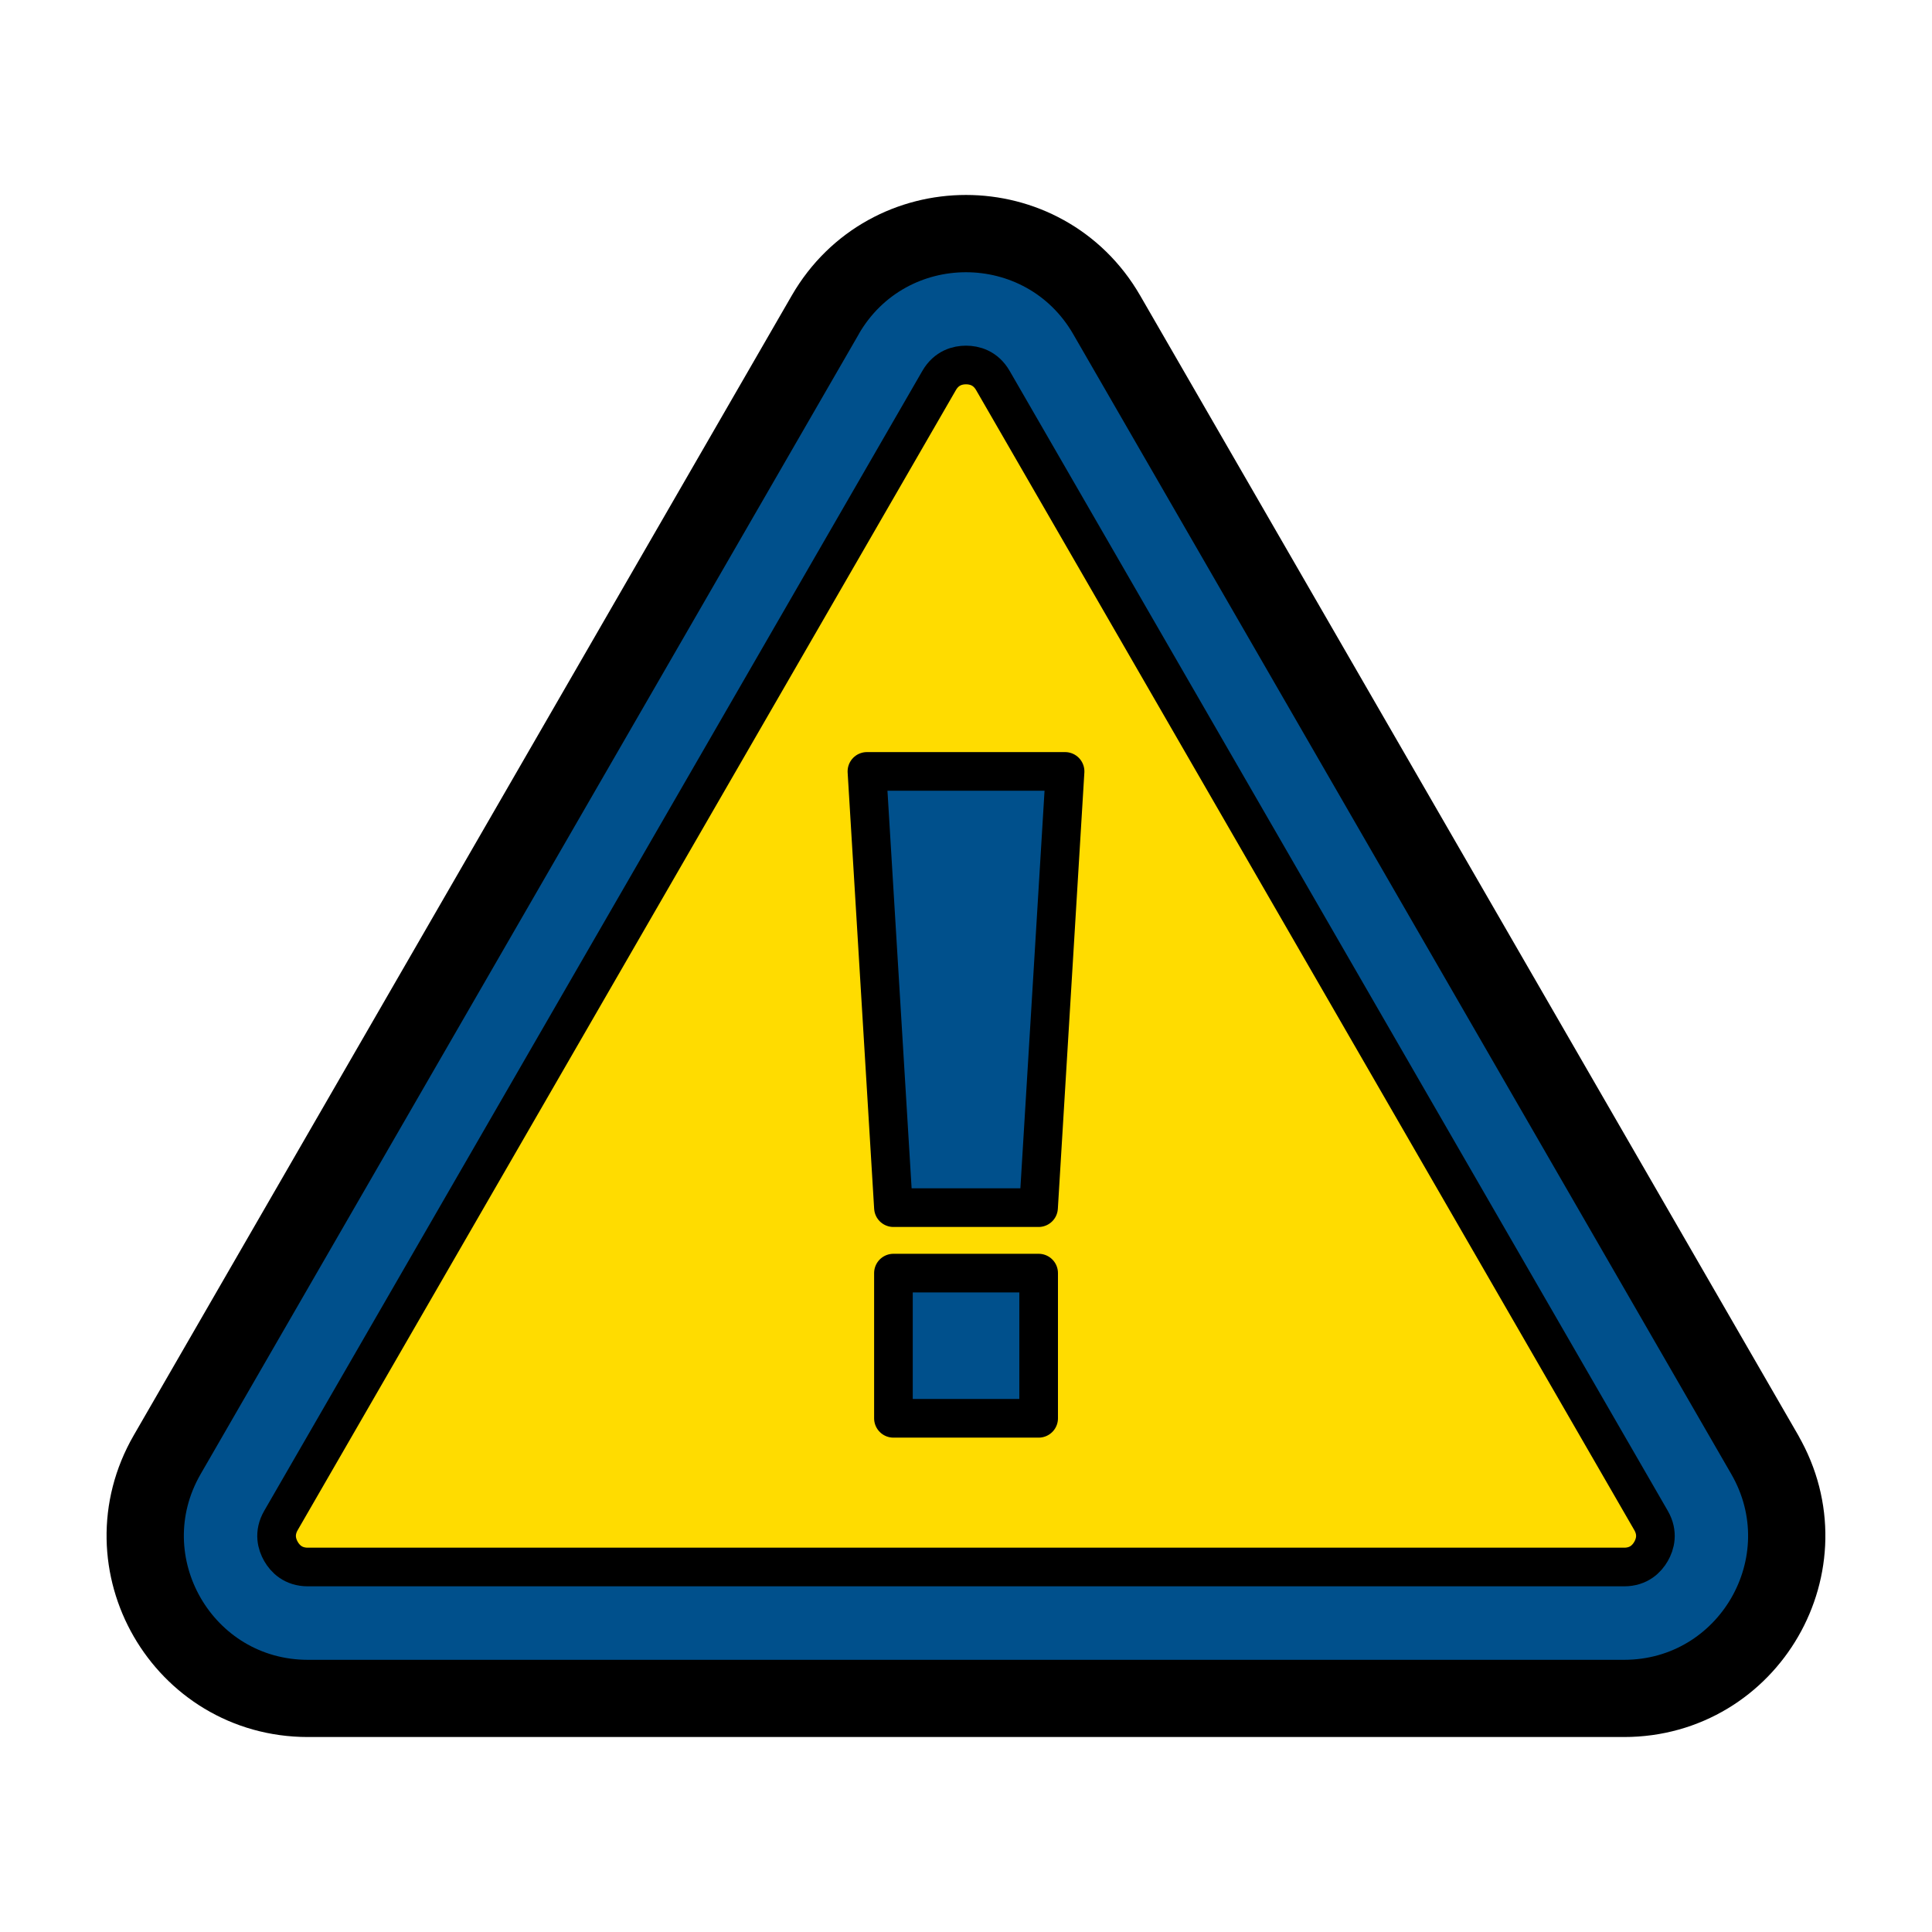
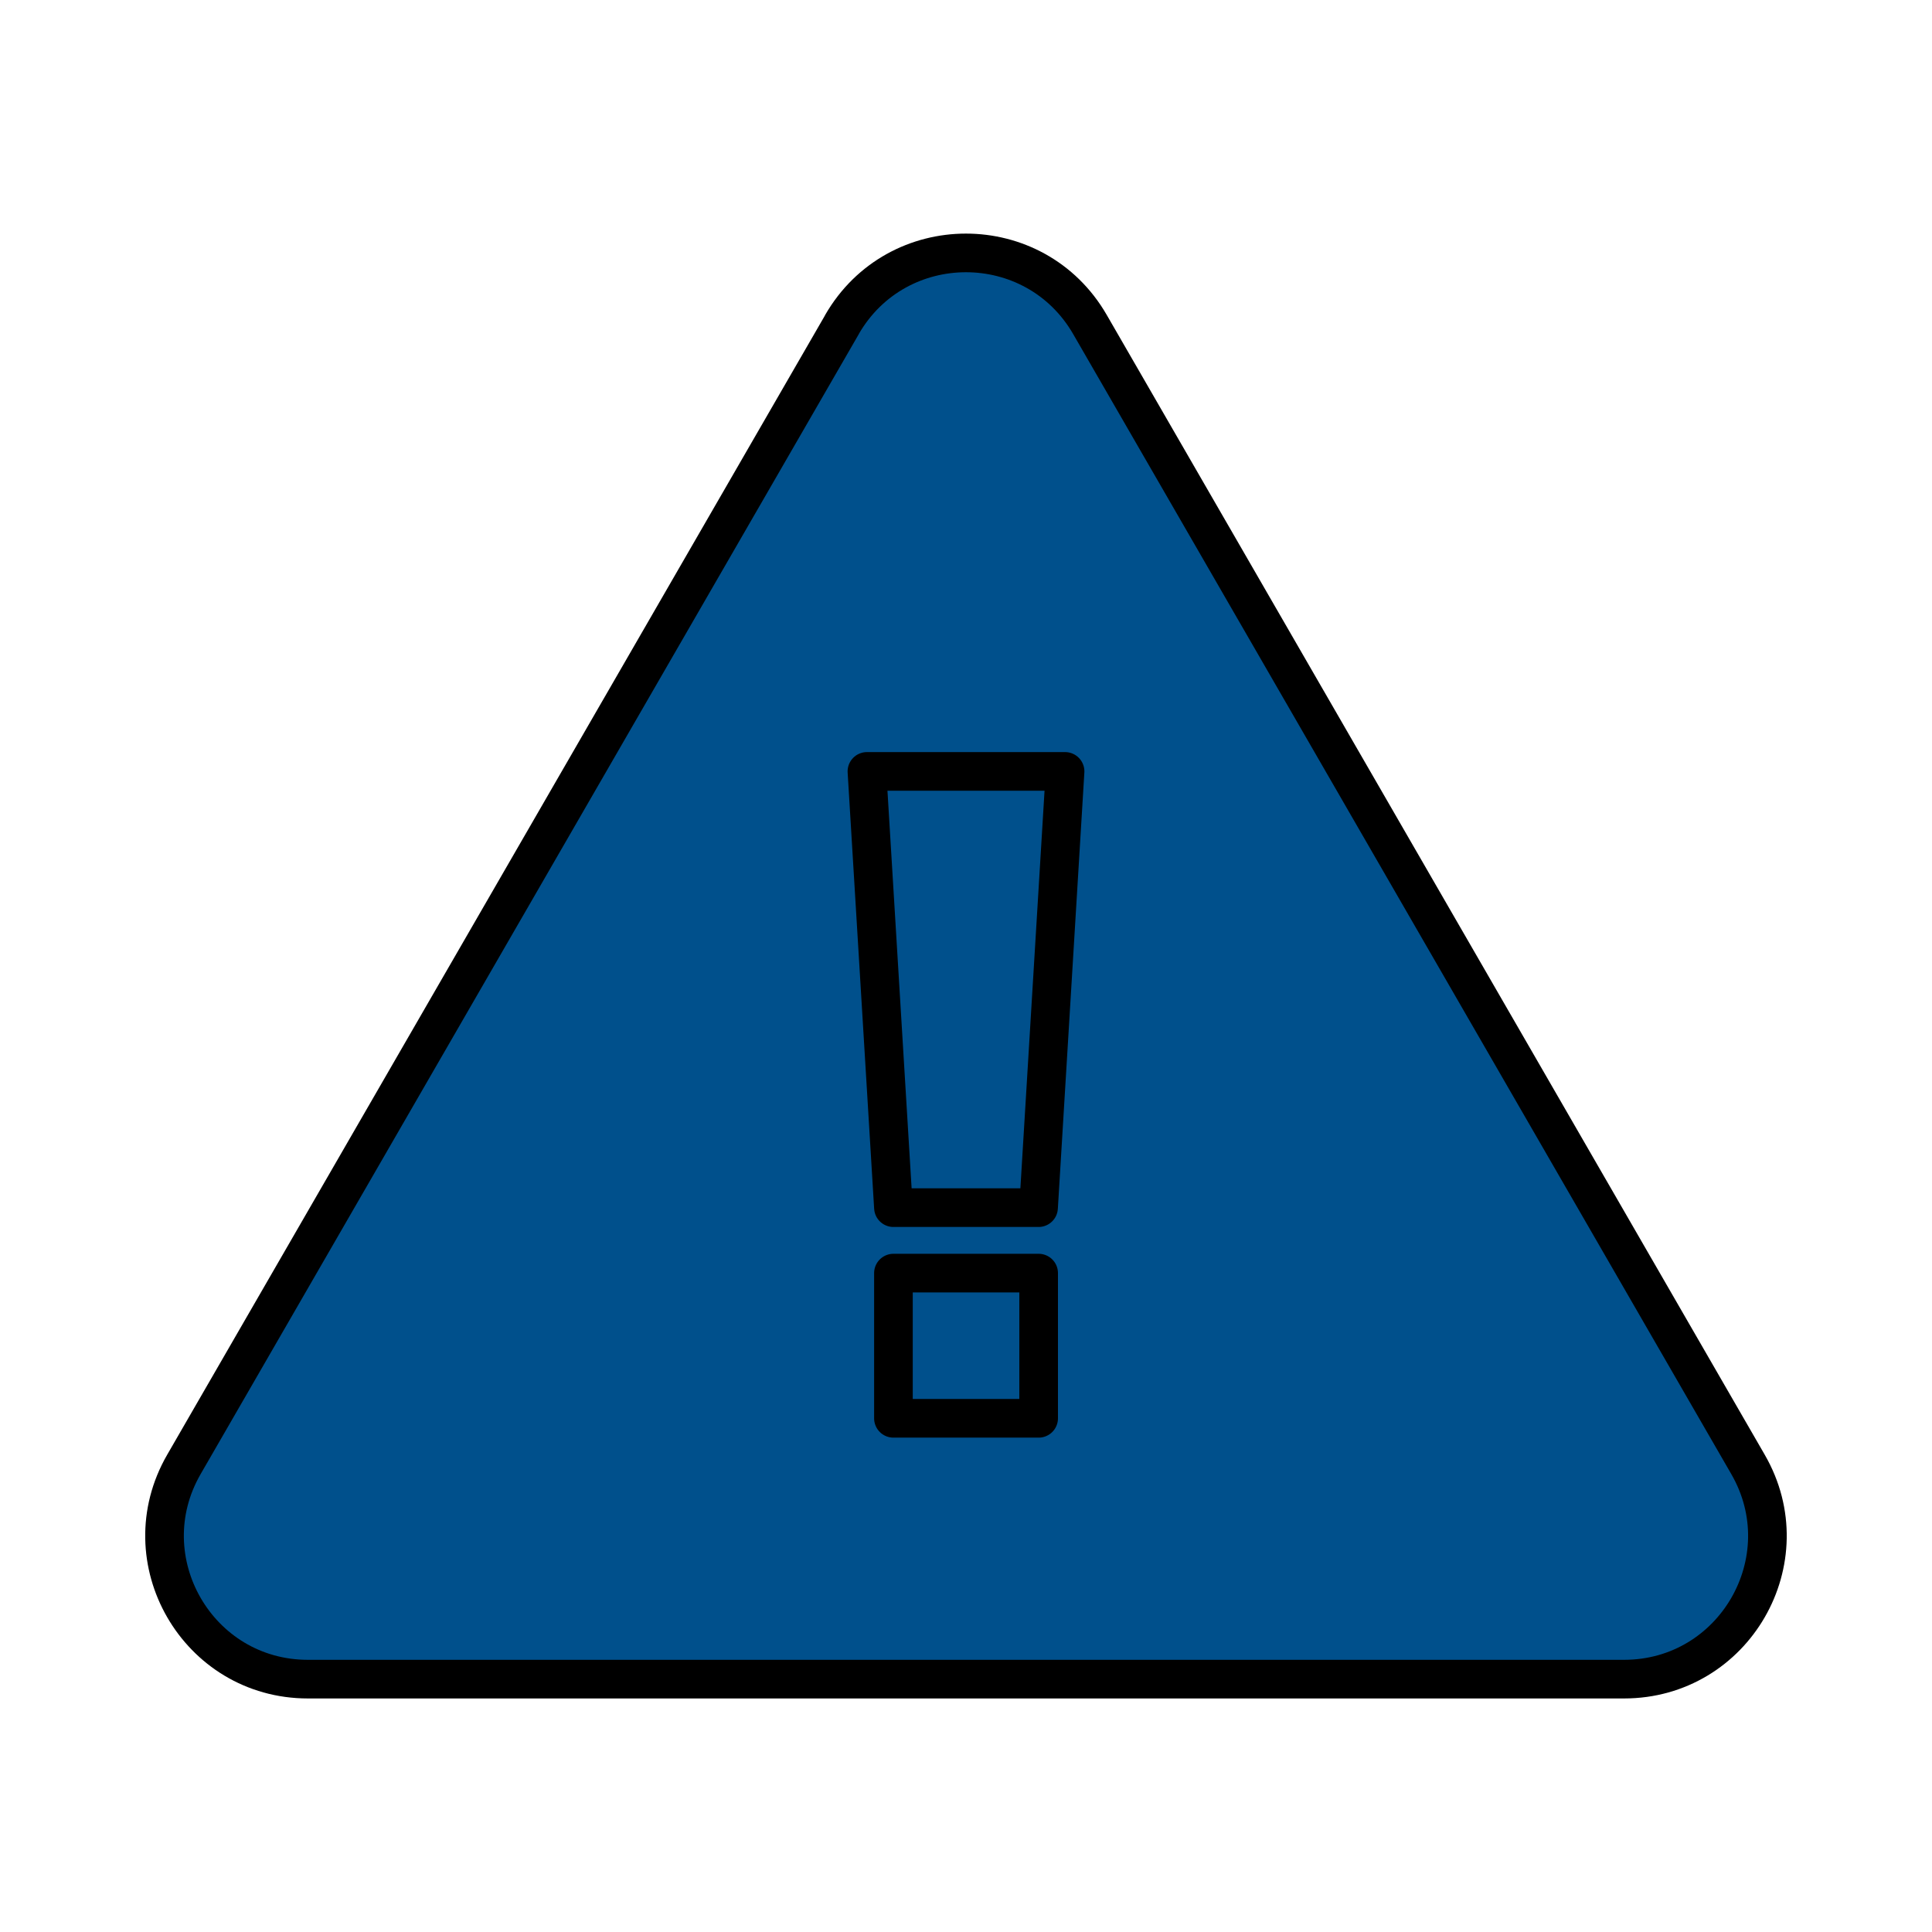
<svg xmlns="http://www.w3.org/2000/svg" id="_レイヤー_2" viewBox="0 0 250 250">
  <defs>
    <style>.cls-1{stroke-width:15px;}.cls-1,.cls-2,.cls-3{stroke:#000;stroke-linecap:round;stroke-linejoin:round;}.cls-4{fill:#fff;}.cls-2{fill:#00508c;}.cls-2,.cls-3{stroke-width:5px;}.cls-3{fill:#ffdc00;}</style>
  </defs>
  <g id="cnt02">
    <rect class="cls-4" width="250" height="250" />
-     <path class="cls-1" d="M226.2,189.48L141.04,41.99c-7.13-12.35-24.96-12.35-32.09,0L23.8,189.48c-7.13,12.35,1.78,27.79,16.04,27.79h170.31c14.26,0,23.18-15.44,16.04-27.79Z" />
    <path class="cls-2" d="M108.96,41.99L23.8,189.49c-7.13,12.35,1.78,27.79,16.04,27.79h170.31c14.26,0,23.18-15.44,16.04-27.79L141.04,41.99c-7.13-12.35-24.96-12.35-32.09,0Z" />
-     <path class="cls-3" d="M39.84,202.77c-1.92,0-2.95-1.09-3.48-2.01-.53-.92-.96-2.36,0-4.02L121.52,49.24c.96-1.66,2.42-2.01,3.48-2.01s2.52.35,3.48,2.01l85.16,147.5c.96,1.66.53,3.1,0,4.02s-1.56,2.01-3.48,2.01H39.84Z" />
    <rect class="cls-2" x="115.61" y="164.74" width="18.79" height="18.79" />
    <polygon class="cls-2" points="134.39 156.27 115.61 156.27 112.18 99.82 137.82 99.82 134.39 156.27" />
  </g>
</svg>